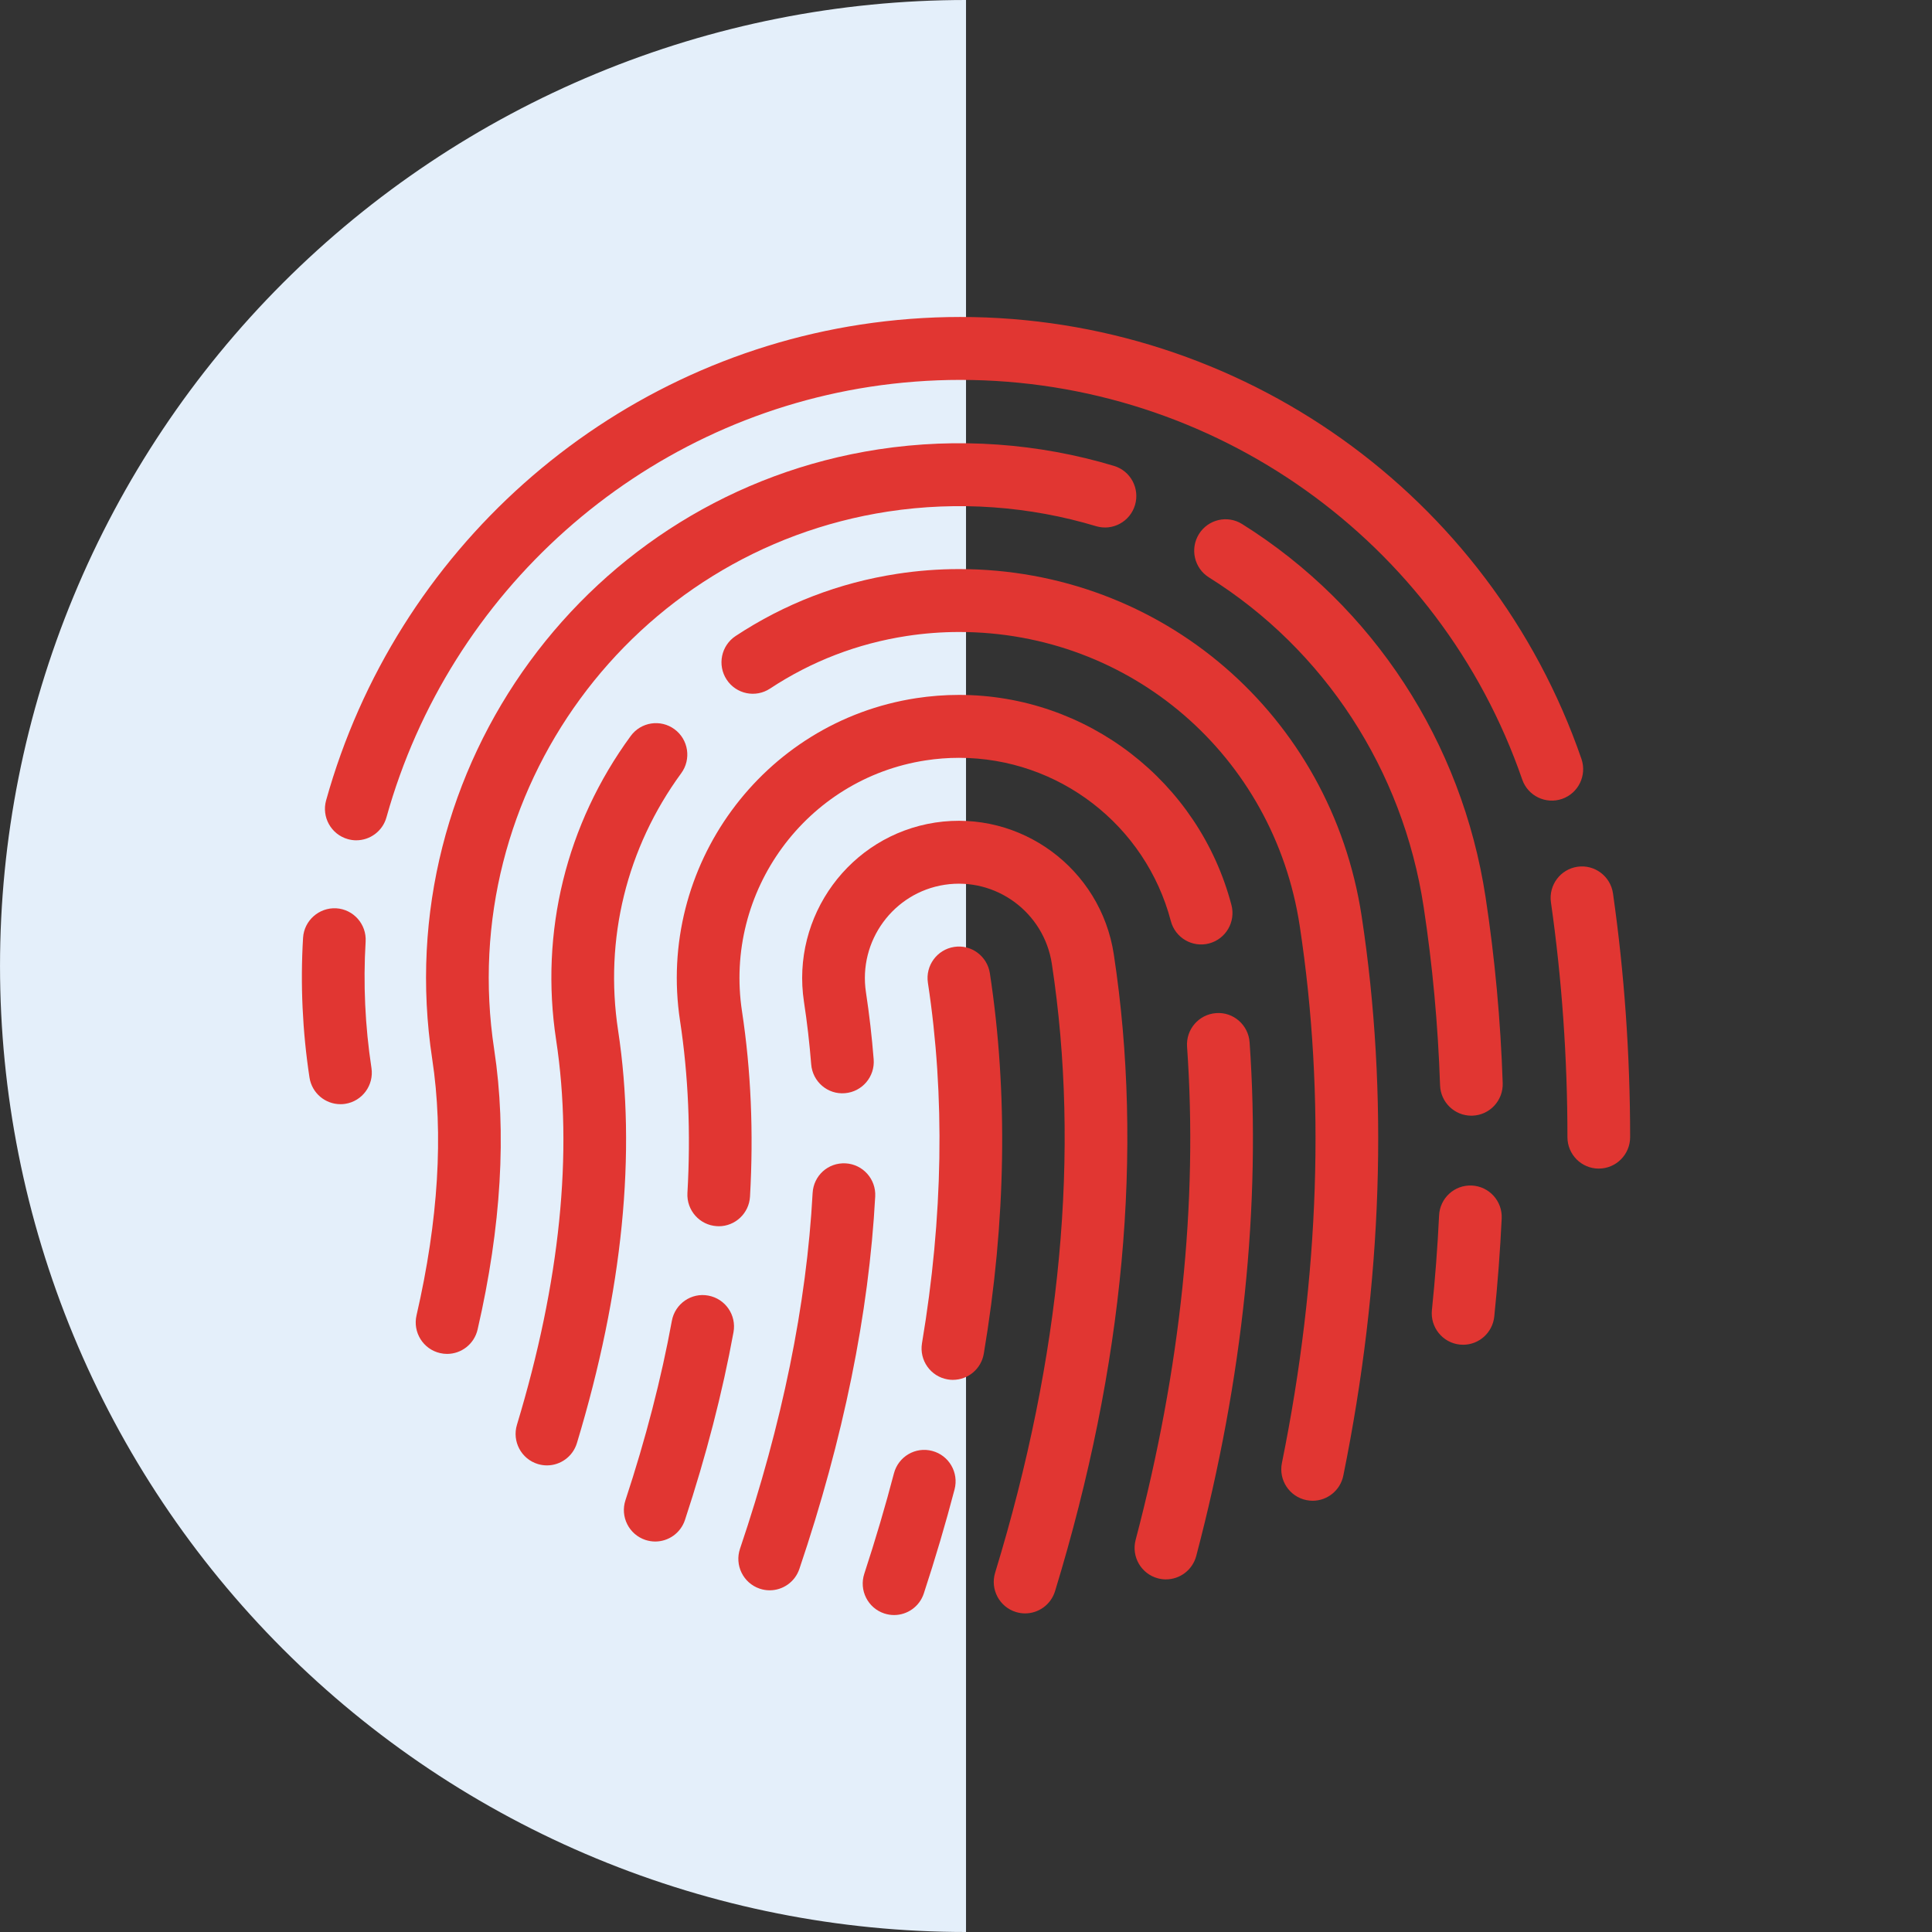
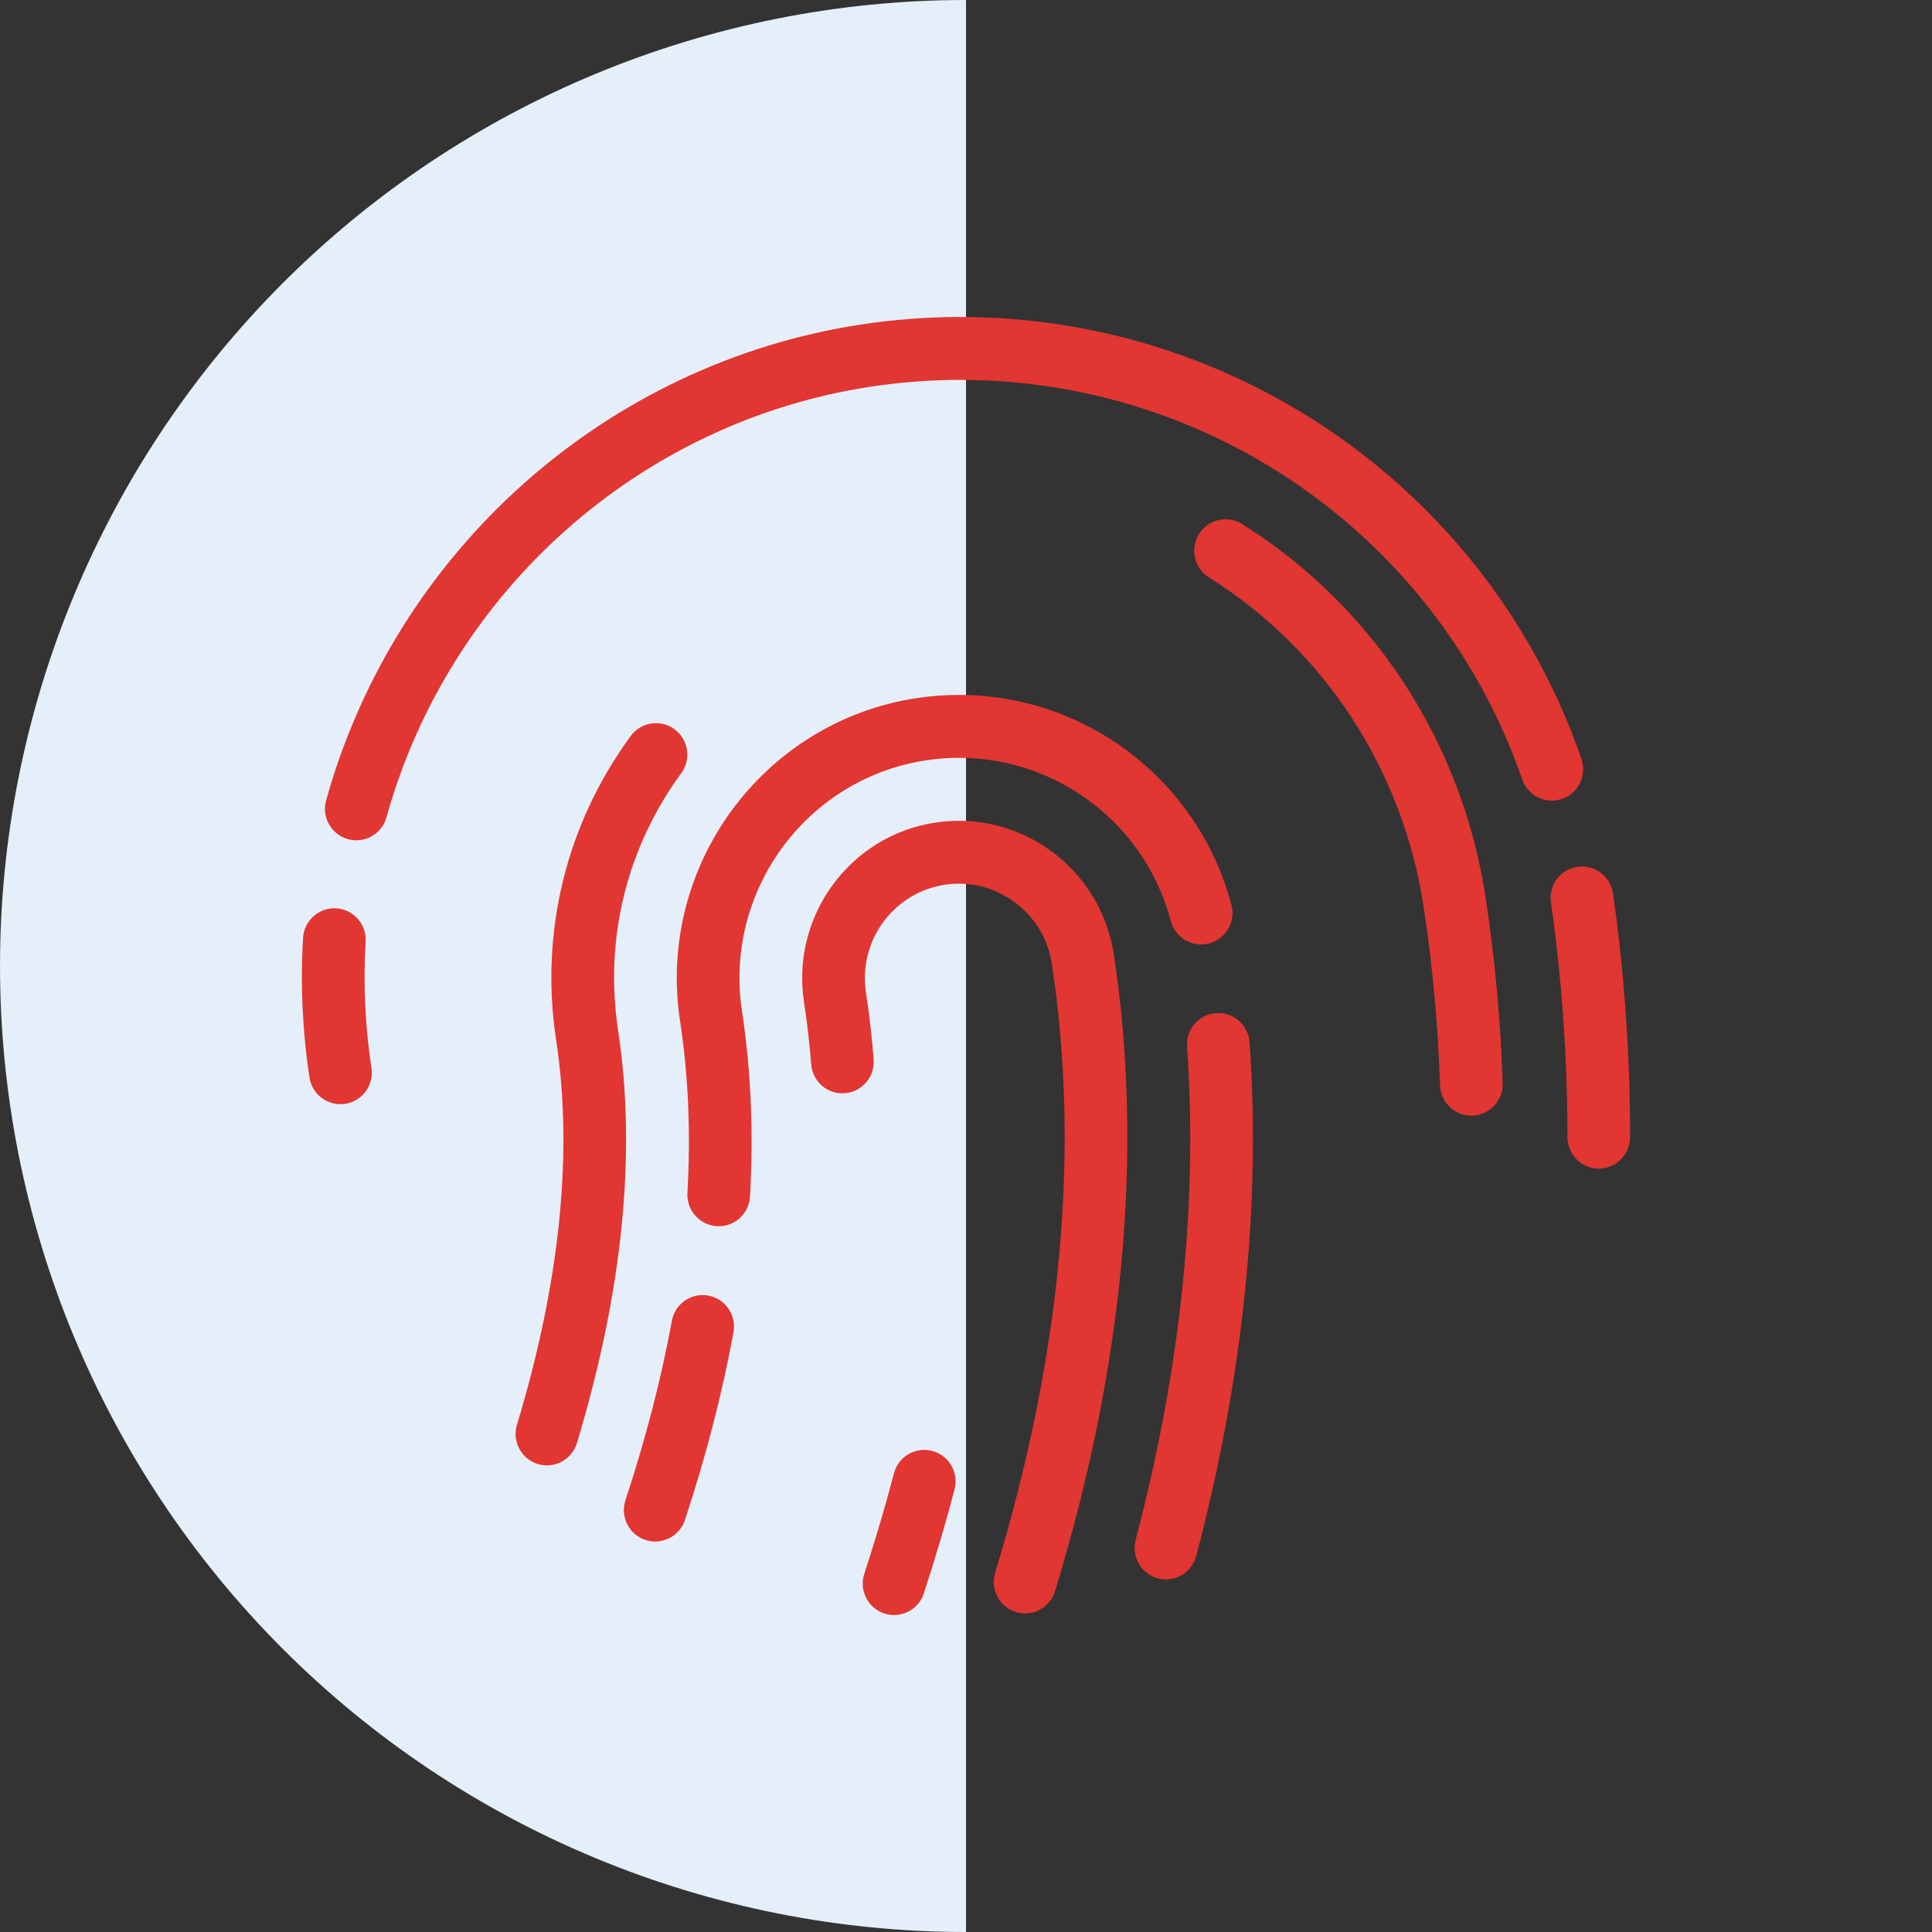
<svg xmlns="http://www.w3.org/2000/svg" width="128px" height="128px" viewBox="0 0 128 128" version="1.1">
  <rect x="0" y="0" width="128" height="128" fill="#333333" stroke="none" />
  <title>449F96B7-5AB8-439C-8D80-0FF4EAED8675</title>
  <g id="01_Basics_Icons_Illustrations/06_illustrations_128x128/Status/w19-touch-ID-neutral" stroke="none" stroke-width="1" fill="none" fill-rule="evenodd">
    <g id="128x128_w19-touch-ID-neutral" transform="translate(0.001, 0)" fill-rule="nonzero">
      <path d="M64,128 C55.595,128 47.273,126.345 39.508,123.128 C31.743,119.912 24.688,115.198 18.745,109.255 C12.802,103.312 8.088,96.257 4.872,88.492 C1.655,80.727 0,72.405 0,64 C0,55.595 1.655,47.273 4.872,39.508 C8.088,31.743 12.802,24.688 18.745,18.745 C24.688,12.802 31.743,8.088 39.508,4.872 C47.273,1.655 55.595,0 64,0 L64,64 L64,128 Z" id="Path" fill="#E4EFFA" />
      <g id="Group" transform="translate(20, 21)" fill="#E13632">
-         <path d="M76.935,68.092 C76.862,68.092 76.79,68.089 76.717,68.082 C75.577,67.962 74.748,66.938 74.867,65.793 C75.083,63.705 75.243,61.597 75.342,59.528 C75.396,58.378 76.36,57.489 77.515,57.545 C78.661,57.601 79.545,58.577 79.49,59.728 C79.388,61.875 79.222,64.06 78.998,66.224 C78.886,67.296 77.986,68.093 76.936,68.093 L76.935,68.092 Z" id="Path" />
        <path d="M77.48,52.917 C76.366,52.917 75.444,52.029 75.407,50.902 C75.274,46.926 74.908,42.948 74.318,39.075 C72.937,30.006 67.753,22.052 60.095,17.255 C59.121,16.645 58.826,15.36 59.432,14.384 C60.039,13.407 61.32,13.109 62.293,13.719 C70.98,19.159 76.859,28.172 78.423,38.446 C79.038,42.48 79.419,46.623 79.557,50.763 C79.595,51.914 78.697,52.877 77.551,52.916 C77.527,52.916 77.504,52.917 77.48,52.917 L77.48,52.917 Z" id="Path" />
-         <path d="M9.62,68.7 C9.465,68.7 9.308,68.682 9.15,68.645 C8.033,68.386 7.337,67.267 7.595,66.145 C9.043,59.86 9.393,54.143 8.633,49.154 C5.695,29.84 18.956,11.724 38.195,8.772 C43.461,7.969 48.816,8.365 53.803,9.867 C54.902,10.197 55.525,11.359 55.196,12.462 C54.866,13.564 53.712,14.193 52.61,13.859 C48.21,12.536 43.479,12.182 38.821,12.893 C21.846,15.497 10.146,31.482 12.739,48.524 C13.579,54.037 13.209,60.281 11.641,67.083 C11.419,68.047 10.565,68.7 9.62,68.7 L9.62,68.7 Z" id="Path" />
-         <path d="M66.965,78.429 C66.828,78.429 66.688,78.414 66.549,78.386 C65.425,78.156 64.7,77.055 64.929,75.927 C67.43,63.594 67.827,51.618 66.108,40.335 C64.391,29.057 54.898,20.871 43.538,20.871 C42.388,20.871 41.224,20.96 40.077,21.135 C36.81,21.636 33.761,22.809 31.015,24.621 C30.057,25.254 28.77,24.986 28.14,24.024 C27.51,23.062 27.777,21.77 28.735,21.138 C31.983,18.995 35.588,17.607 39.452,17.015 C40.805,16.807 42.179,16.703 43.538,16.703 C56.965,16.703 68.184,26.377 70.213,39.706 C72.006,51.477 71.597,63.943 68.998,76.76 C68.798,77.748 67.932,78.429 66.965,78.429 L66.965,78.429 Z" id="Path" />
        <path d="M16.236,76.086 C16.037,76.086 15.833,76.056 15.632,75.996 C14.534,75.661 13.916,74.497 14.248,73.396 C17.108,63.941 17.981,55.361 16.843,47.893 C15.756,40.749 17.511,33.598 21.786,27.76 C22.464,26.832 23.765,26.634 24.688,27.315 C25.613,27.996 25.811,29.301 25.132,30.228 C21.515,35.17 20.029,41.219 20.949,47.263 C22.181,55.351 21.263,64.551 18.222,74.606 C17.95,75.506 17.126,76.086 16.236,76.086 Z" id="Path" />
        <path d="M57.247,83.639 C57.071,83.639 56.892,83.616 56.714,83.569 C55.605,83.274 54.944,82.133 55.238,81.02 C58.226,69.683 59.373,58.69 58.645,48.347 C58.564,47.199 59.426,46.202 60.57,46.122 C61.707,46.031 62.707,46.905 62.788,48.054 C63.547,58.854 62.357,70.304 59.253,82.086 C59.006,83.021 58.166,83.638 57.247,83.638 L57.247,83.639 Z" id="Path" />
        <path d="M27.619,60.24 C27.579,60.24 27.538,60.239 27.498,60.237 C26.352,60.172 25.478,59.186 25.543,58.037 C25.769,54.082 25.605,50.245 25.054,46.634 C23.497,36.408 30.518,26.818 40.704,25.255 C41.643,25.112 42.595,25.039 43.535,25.039 C52.006,25.039 59.428,30.762 61.585,38.957 C61.878,40.07 61.216,41.21 60.108,41.504 C59,41.798 57.863,41.135 57.57,40.022 C55.894,33.655 50.122,29.208 43.535,29.208 C42.803,29.208 42.061,29.264 41.33,29.377 C33.409,30.592 27.948,38.052 29.159,46.005 C29.753,49.903 29.931,54.032 29.689,58.277 C29.626,59.386 28.71,60.242 27.618,60.242 L27.619,60.24 Z" id="Path" />
        <path d="M23.41,81.13 C23.193,81.13 22.973,81.095 22.757,81.024 C21.668,80.662 21.077,79.483 21.438,78.39 C22.779,74.323 23.813,70.326 24.511,66.51 C24.718,65.377 25.803,64.623 26.928,64.837 C28.056,65.045 28.803,66.131 28.595,67.263 C27.863,71.267 26.781,75.452 25.38,79.7 C25.091,80.576 24.28,81.13 23.409,81.13 L23.41,81.13 Z" id="Path" />
        <path d="M47.916,85.892 C47.714,85.892 47.509,85.862 47.306,85.8 C46.21,85.463 45.594,84.297 45.929,83.196 C50.313,68.84 51.576,55.268 49.686,42.854 C49.168,39.449 45.985,37.102 42.586,37.618 C39.192,38.139 36.852,41.336 37.371,44.745 C37.592,46.198 37.764,47.692 37.882,49.184 C37.973,50.332 37.12,51.336 35.977,51.427 C34.831,51.525 33.834,50.662 33.743,49.515 C33.632,48.123 33.472,46.729 33.264,45.374 C32.4,39.693 36.3,34.365 41.959,33.497 C47.621,32.638 52.927,36.548 53.791,42.225 C55.776,55.262 54.467,69.458 49.899,84.417 C49.625,85.314 48.803,85.892 47.915,85.892 L47.916,85.892 Z" id="Path" />
-         <path d="M30.993,84.362 C30.772,84.362 30.547,84.326 30.326,84.251 C29.24,83.881 28.658,82.697 29.027,81.607 C31.822,73.341 33.44,65.413 33.837,58.044 C33.898,56.895 34.857,56.013 36.023,56.075 C37.168,56.138 38.045,57.12 37.984,58.27 C37.567,66.017 35.876,74.32 32.959,82.947 C32.665,83.815 31.858,84.362 30.993,84.362 L30.993,84.362 Z" id="Path" />
-         <path d="M43.134,70.42 C43.019,70.42 42.903,70.41 42.786,70.39 C41.655,70.199 40.893,69.124 41.084,67.988 C42.485,59.642 42.617,51.609 41.475,44.112 C41.302,42.974 42.081,41.911 43.215,41.736 C44.342,41.557 45.407,42.344 45.581,43.482 C46.789,51.418 46.654,59.896 45.179,68.681 C45.008,69.699 44.129,70.419 43.134,70.419 L43.134,70.42 Z" id="Path" />
        <path d="M39.235,86.001 C39.019,86.001 38.8,85.967 38.584,85.896 C37.495,85.536 36.902,84.358 37.261,83.264 C37.994,81.028 38.655,78.791 39.225,76.614 C39.517,75.501 40.649,74.833 41.761,75.128 C42.871,75.421 43.533,76.561 43.242,77.674 C42.651,79.933 41.965,82.252 41.205,84.568 C40.918,85.445 40.105,86.001 39.234,86.001 L39.235,86.001 Z" id="Path" />
        <path d="M85.923,56.423 C84.775,56.423 83.846,55.49 83.846,54.339 C83.846,49.1 83.478,43.867 82.753,38.782 C82.591,37.644 83.379,36.587 84.514,36.424 C85.644,36.26 86.701,37.052 86.864,38.192 C87.617,43.47 87.999,48.903 87.999,54.338 C87.999,55.49 87.069,56.422 85.922,56.422 L85.923,56.423 Z" id="Path" />
        <path d="M3.606,34.673 C3.42,34.673 3.232,34.647 3.044,34.594 C1.94,34.284 1.295,33.133 1.605,32.025 C6.226,15.468 20.127,3.095 37.02,0.503 C39.206,0.169 41.425,7.10542705e-15 43.616,7.10542705e-15 C62.186,7.10542705e-15 78.725,11.765 84.773,29.277 C85.148,30.364 84.575,31.552 83.491,31.929 C82.407,32.303 81.224,31.73 80.849,30.642 C75.381,14.807 60.418,4.169 43.616,4.169 C41.634,4.169 39.625,4.322 37.646,4.624 C22.364,6.968 9.785,18.166 5.603,33.149 C5.346,34.07 4.513,34.672 3.605,34.672 L3.606,34.673 Z" id="Path" />
        <path d="M2.553,52.155 C1.545,52.155 0.661,51.418 0.503,50.386 C0.037,47.32 -0.107,44.206 0.078,41.132 C0.148,39.983 1.14,39.115 2.276,39.177 C3.421,39.246 4.292,40.234 4.223,41.383 C4.056,44.164 4.186,46.981 4.609,49.757 C4.782,50.894 4.003,51.958 2.869,52.132 C2.764,52.148 2.658,52.156 2.553,52.156 L2.553,52.155 Z" id="Path" />
      </g>
    </g>
  </g>
</svg>